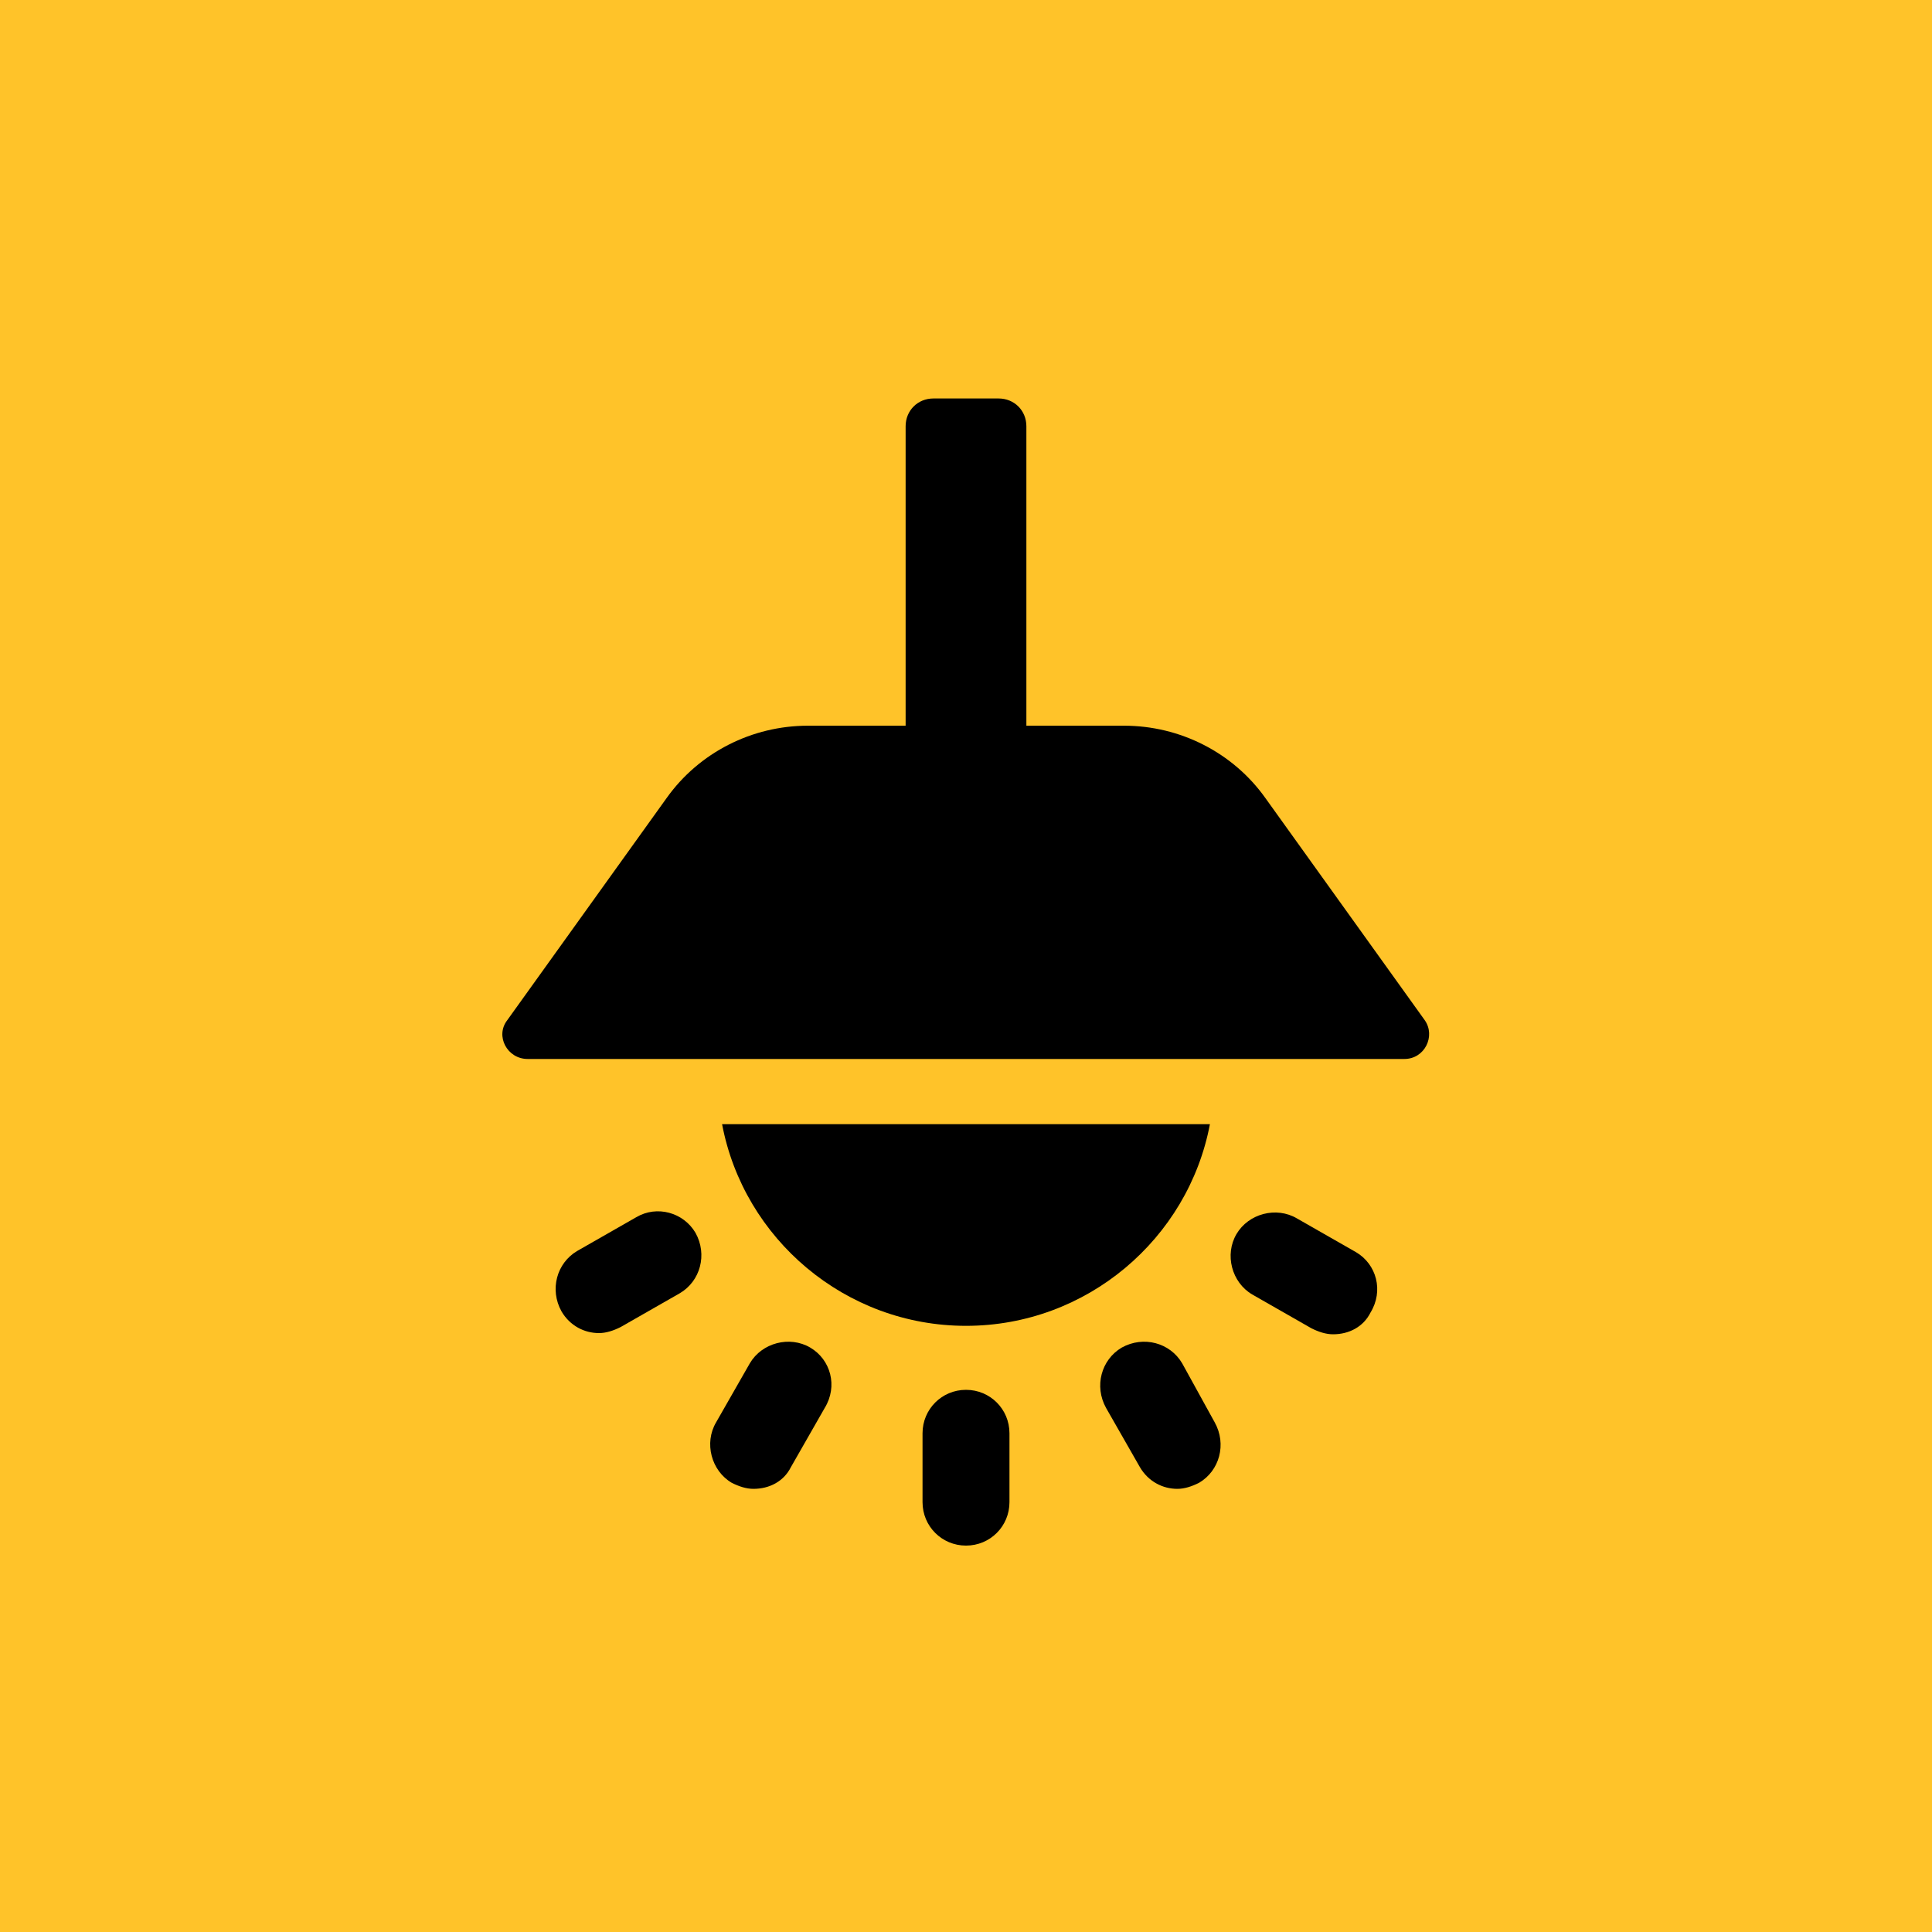
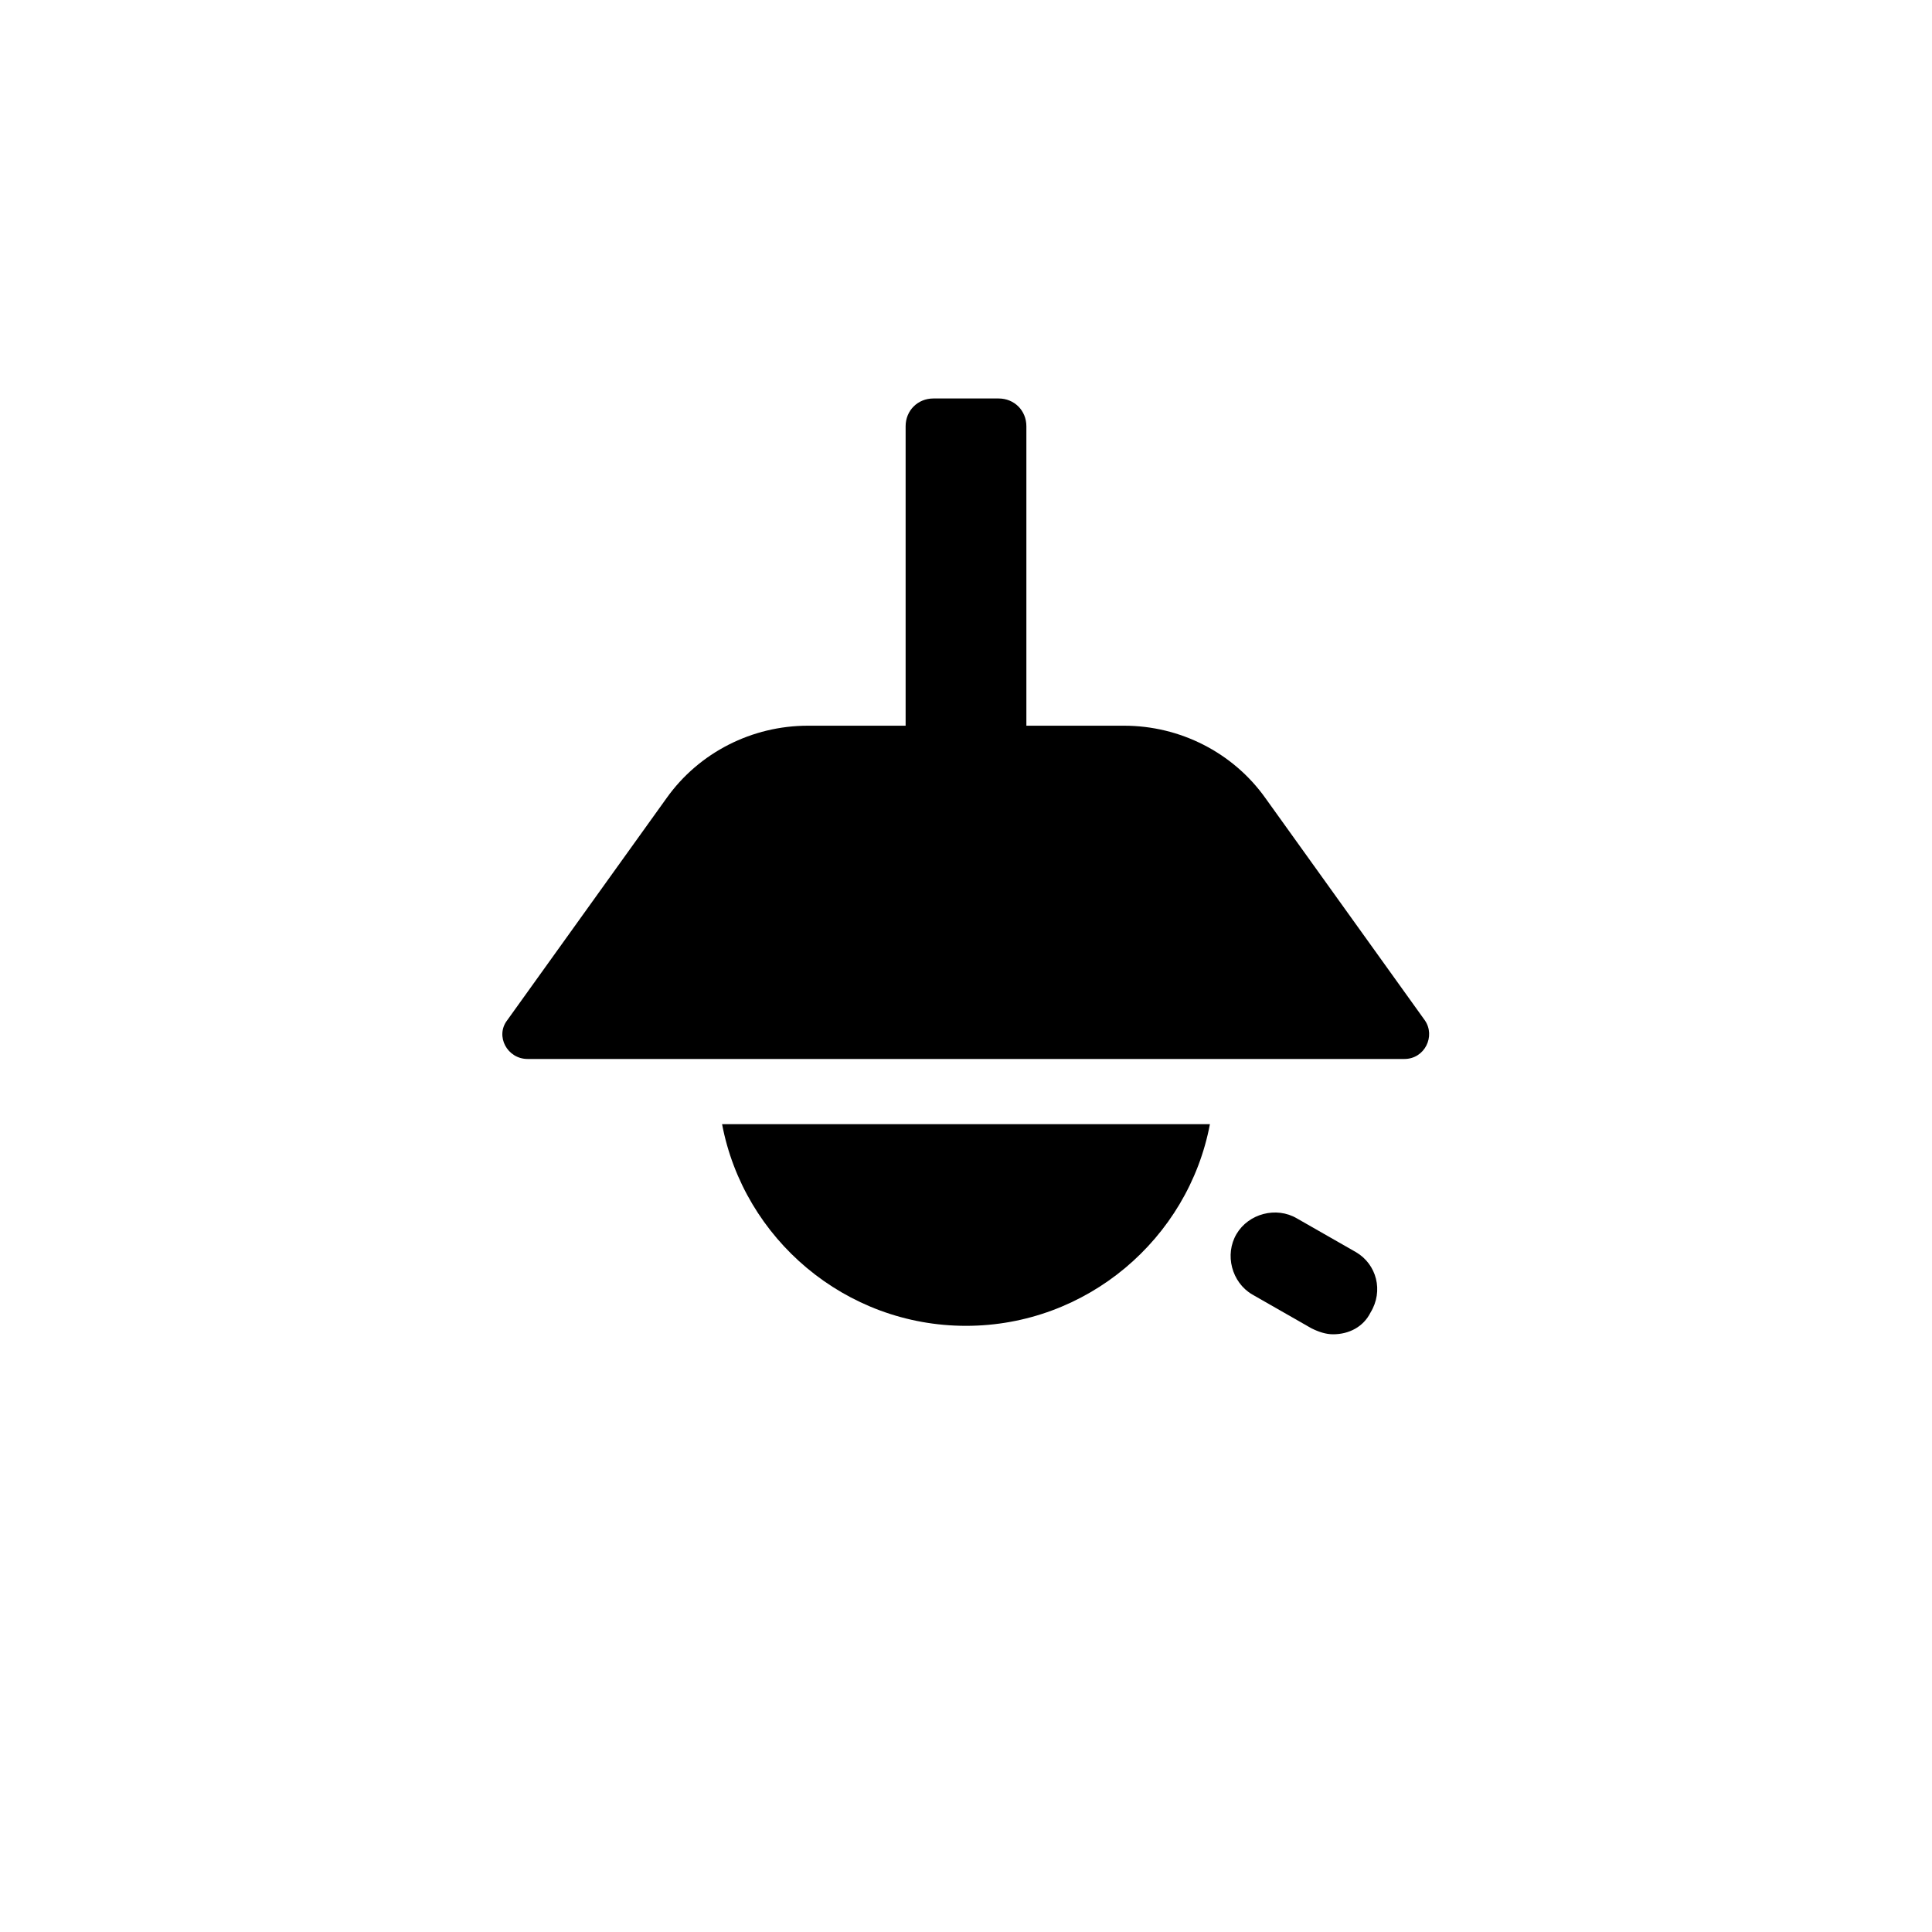
<svg xmlns="http://www.w3.org/2000/svg" width="160" height="160" viewBox="0 0 160 160" fill="none">
-   <rect width="160" height="160" fill="#FFC329" />
  <path d="M80 109.8C90 109.8 98.4 102.6 100.2 93.1H59.8C61.6 102.6 70 109.8 80 109.8Z" fill="black" />
-   <path d="M80 115.1C78 115.1 76.4 116.7 76.4 118.7V124.4C76.4 126.4 78 128 80 128C82 128 83.6 126.4 83.6 124.4V118.7C83.6 116.7 82 115.1 80 115.1Z" fill="black" />
-   <path d="M67.1 111.6C65.4 110.6 63.1 111.2 62.1 112.9L59.3 117.8C58.3 119.5 58.9 121.8 60.6 122.8C61.2 123.1 61.8 123.3 62.4 123.3C63.7 123.3 64.9 122.7 65.5 121.5L68.3 116.6C69.4 114.8 68.8 112.6 67.1 111.6Z" fill="black" />
-   <path d="M52.7 100.8L47.8 103.6C46.1 104.6 45.5 106.8 46.5 108.6C47.2 109.8 48.4 110.4 49.6 110.4C50.2 110.4 50.8 110.2 51.4 109.9L56.3 107.1C58 106.1 58.6 103.9 57.6 102.1C56.6 100.4 54.4 99.8 52.7 100.8Z" fill="black" />
  <path d="M112.3 103.7L107.4 100.9C105.7 99.9 103.4 100.5 102.4 102.2C101.4 103.9 102 106.2 103.7 107.2L108.6 110C109.2 110.3 109.8 110.5 110.4 110.5C111.7 110.5 112.9 109.9 113.5 108.7C114.6 106.9 114 104.7 112.3 103.7Z" fill="black" />
-   <path d="M97.9 112.9C96.9 111.2 94.7 110.6 92.9 111.6C91.2 112.6 90.6 114.8 91.6 116.6L94.4 121.5C95.1 122.7 96.3 123.3 97.5 123.3C98.1 123.3 98.7 123.1 99.3 122.8C101 121.8 101.6 119.6 100.6 117.8L97.9 112.9Z" fill="black" />
  <path d="M118 84.5L104.8 66.1C102.1 62.3 97.7 60.1 93.1 60.1H85V35.3C85 34 84 33 82.7 33H77.3C76 33 75 34 75 35.3V60.1H66.9C62.3 60.1 57.9 62.3 55.2 66.1L42 84.5C41 85.8 42 87.7 43.7 87.7H116.3C118 87.7 118.9 85.8 118 84.5Z" fill="black" />
</svg>